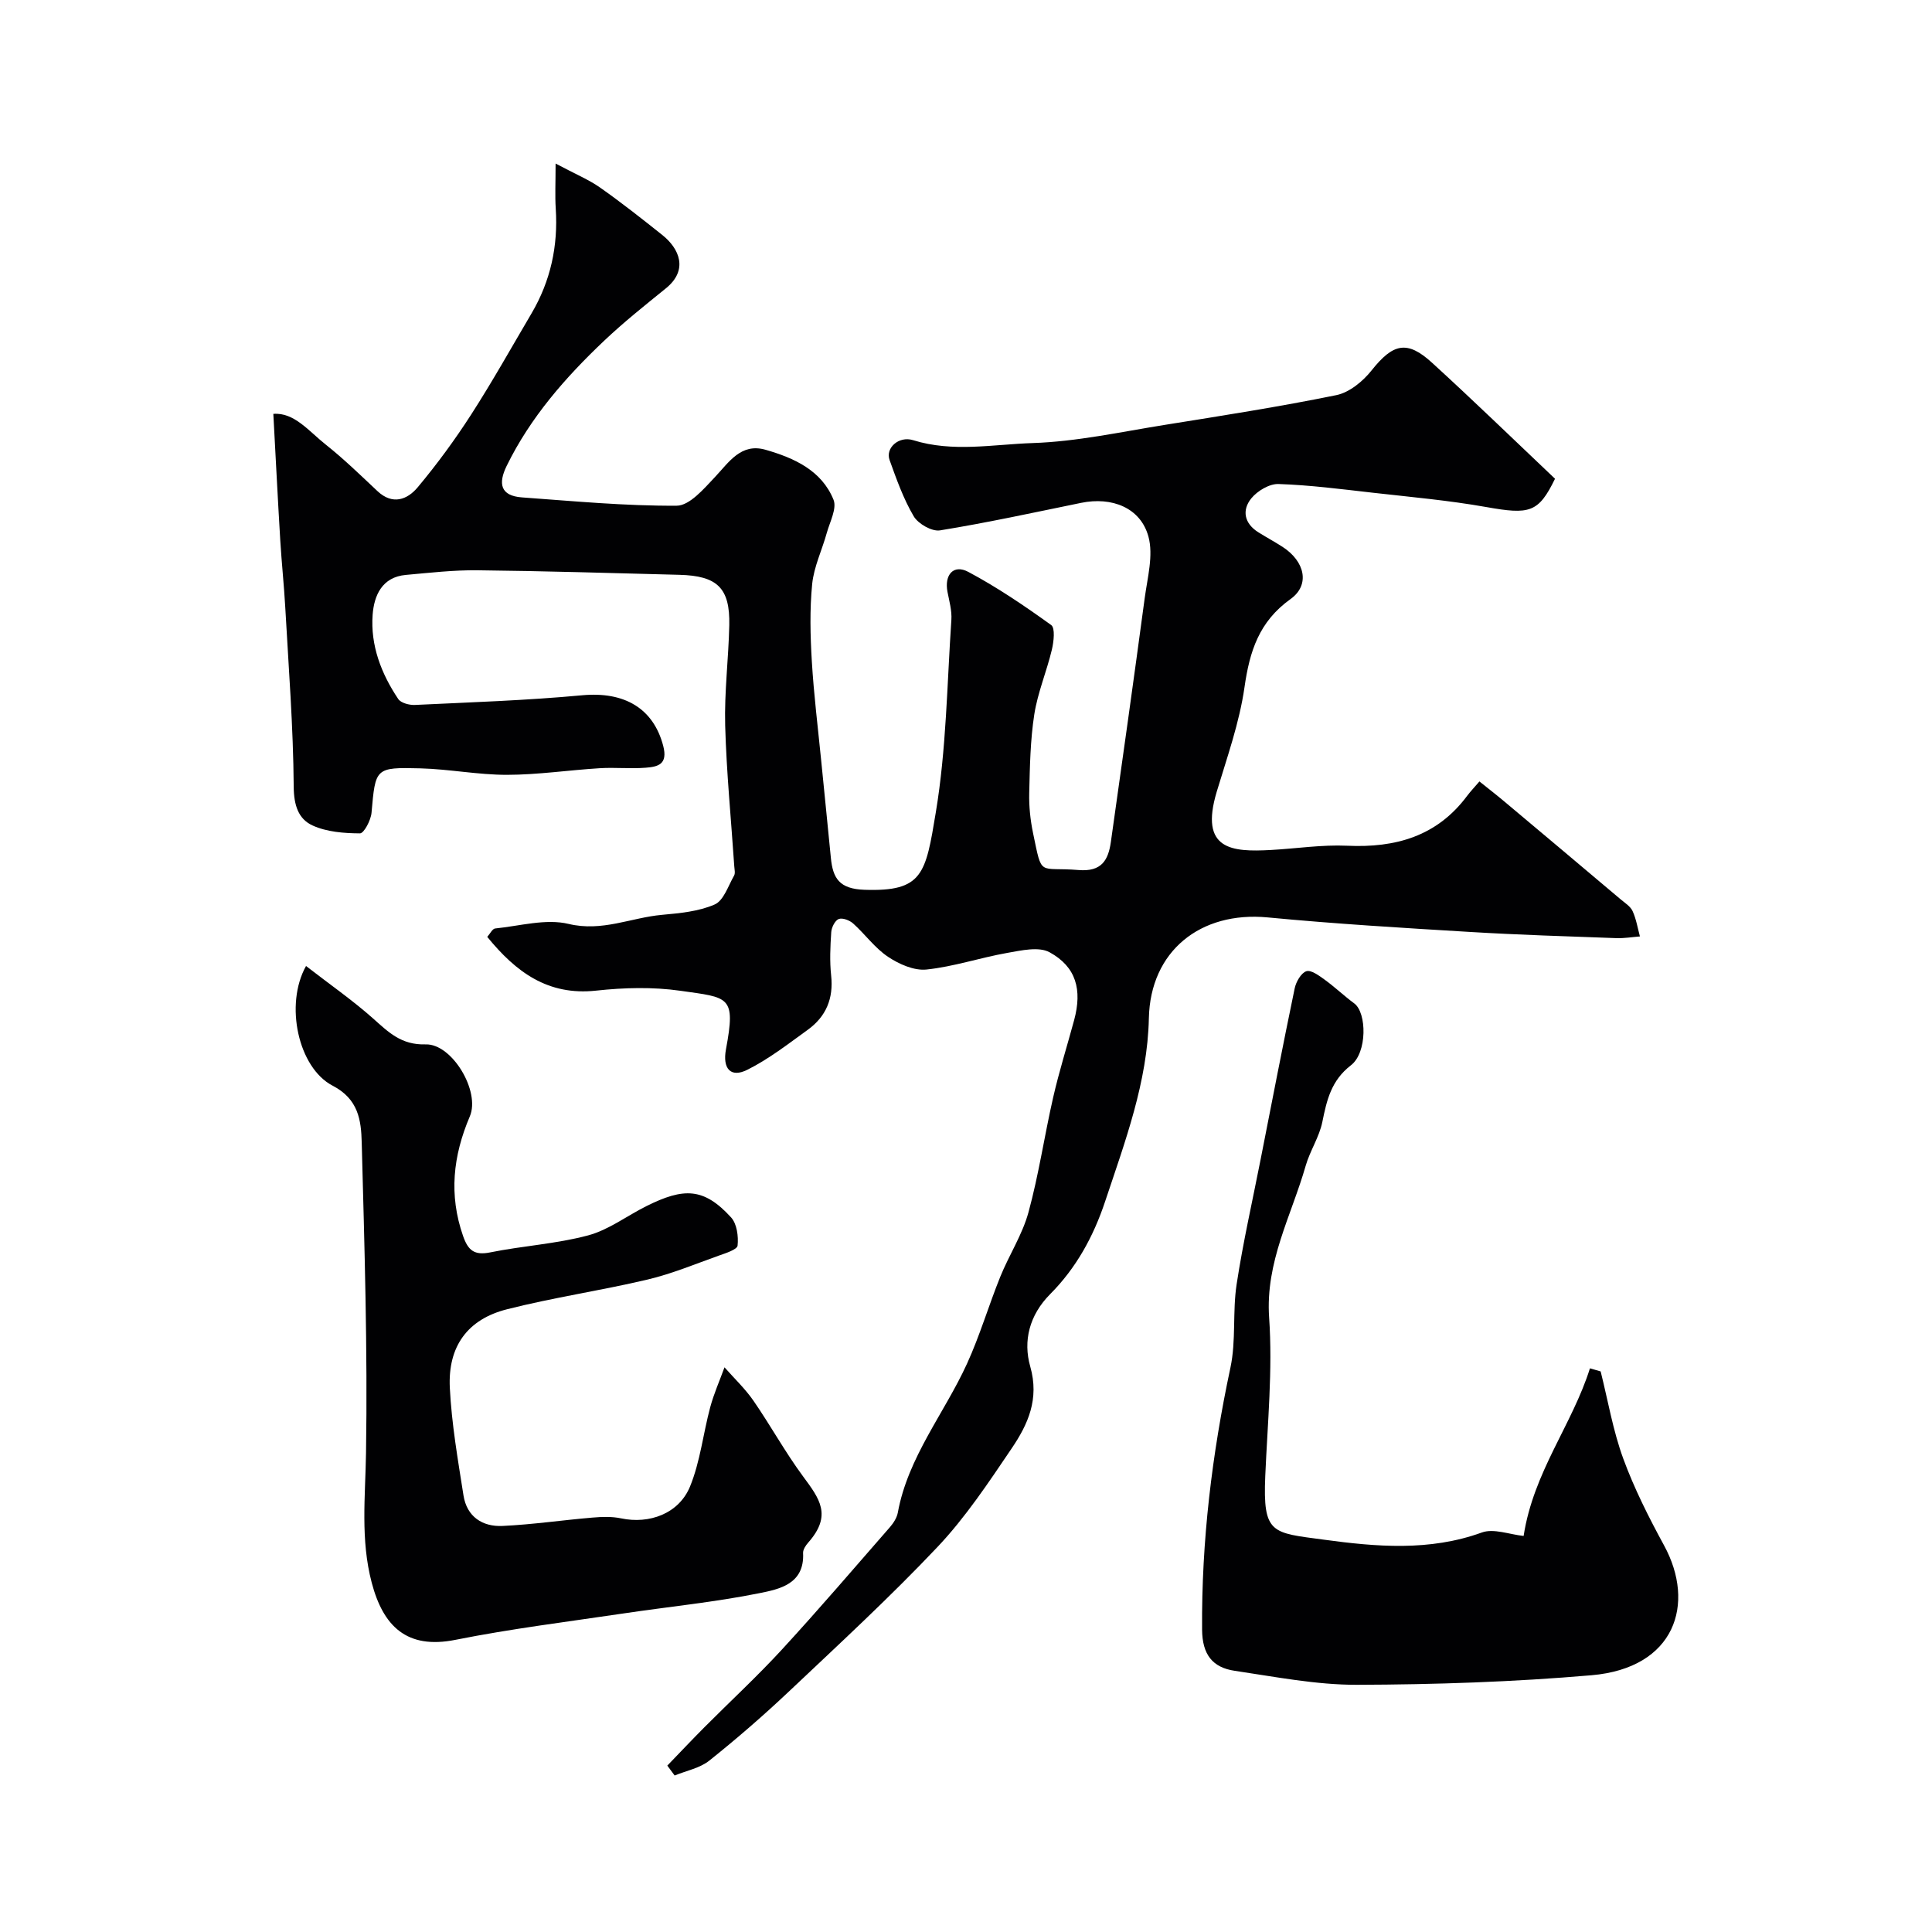
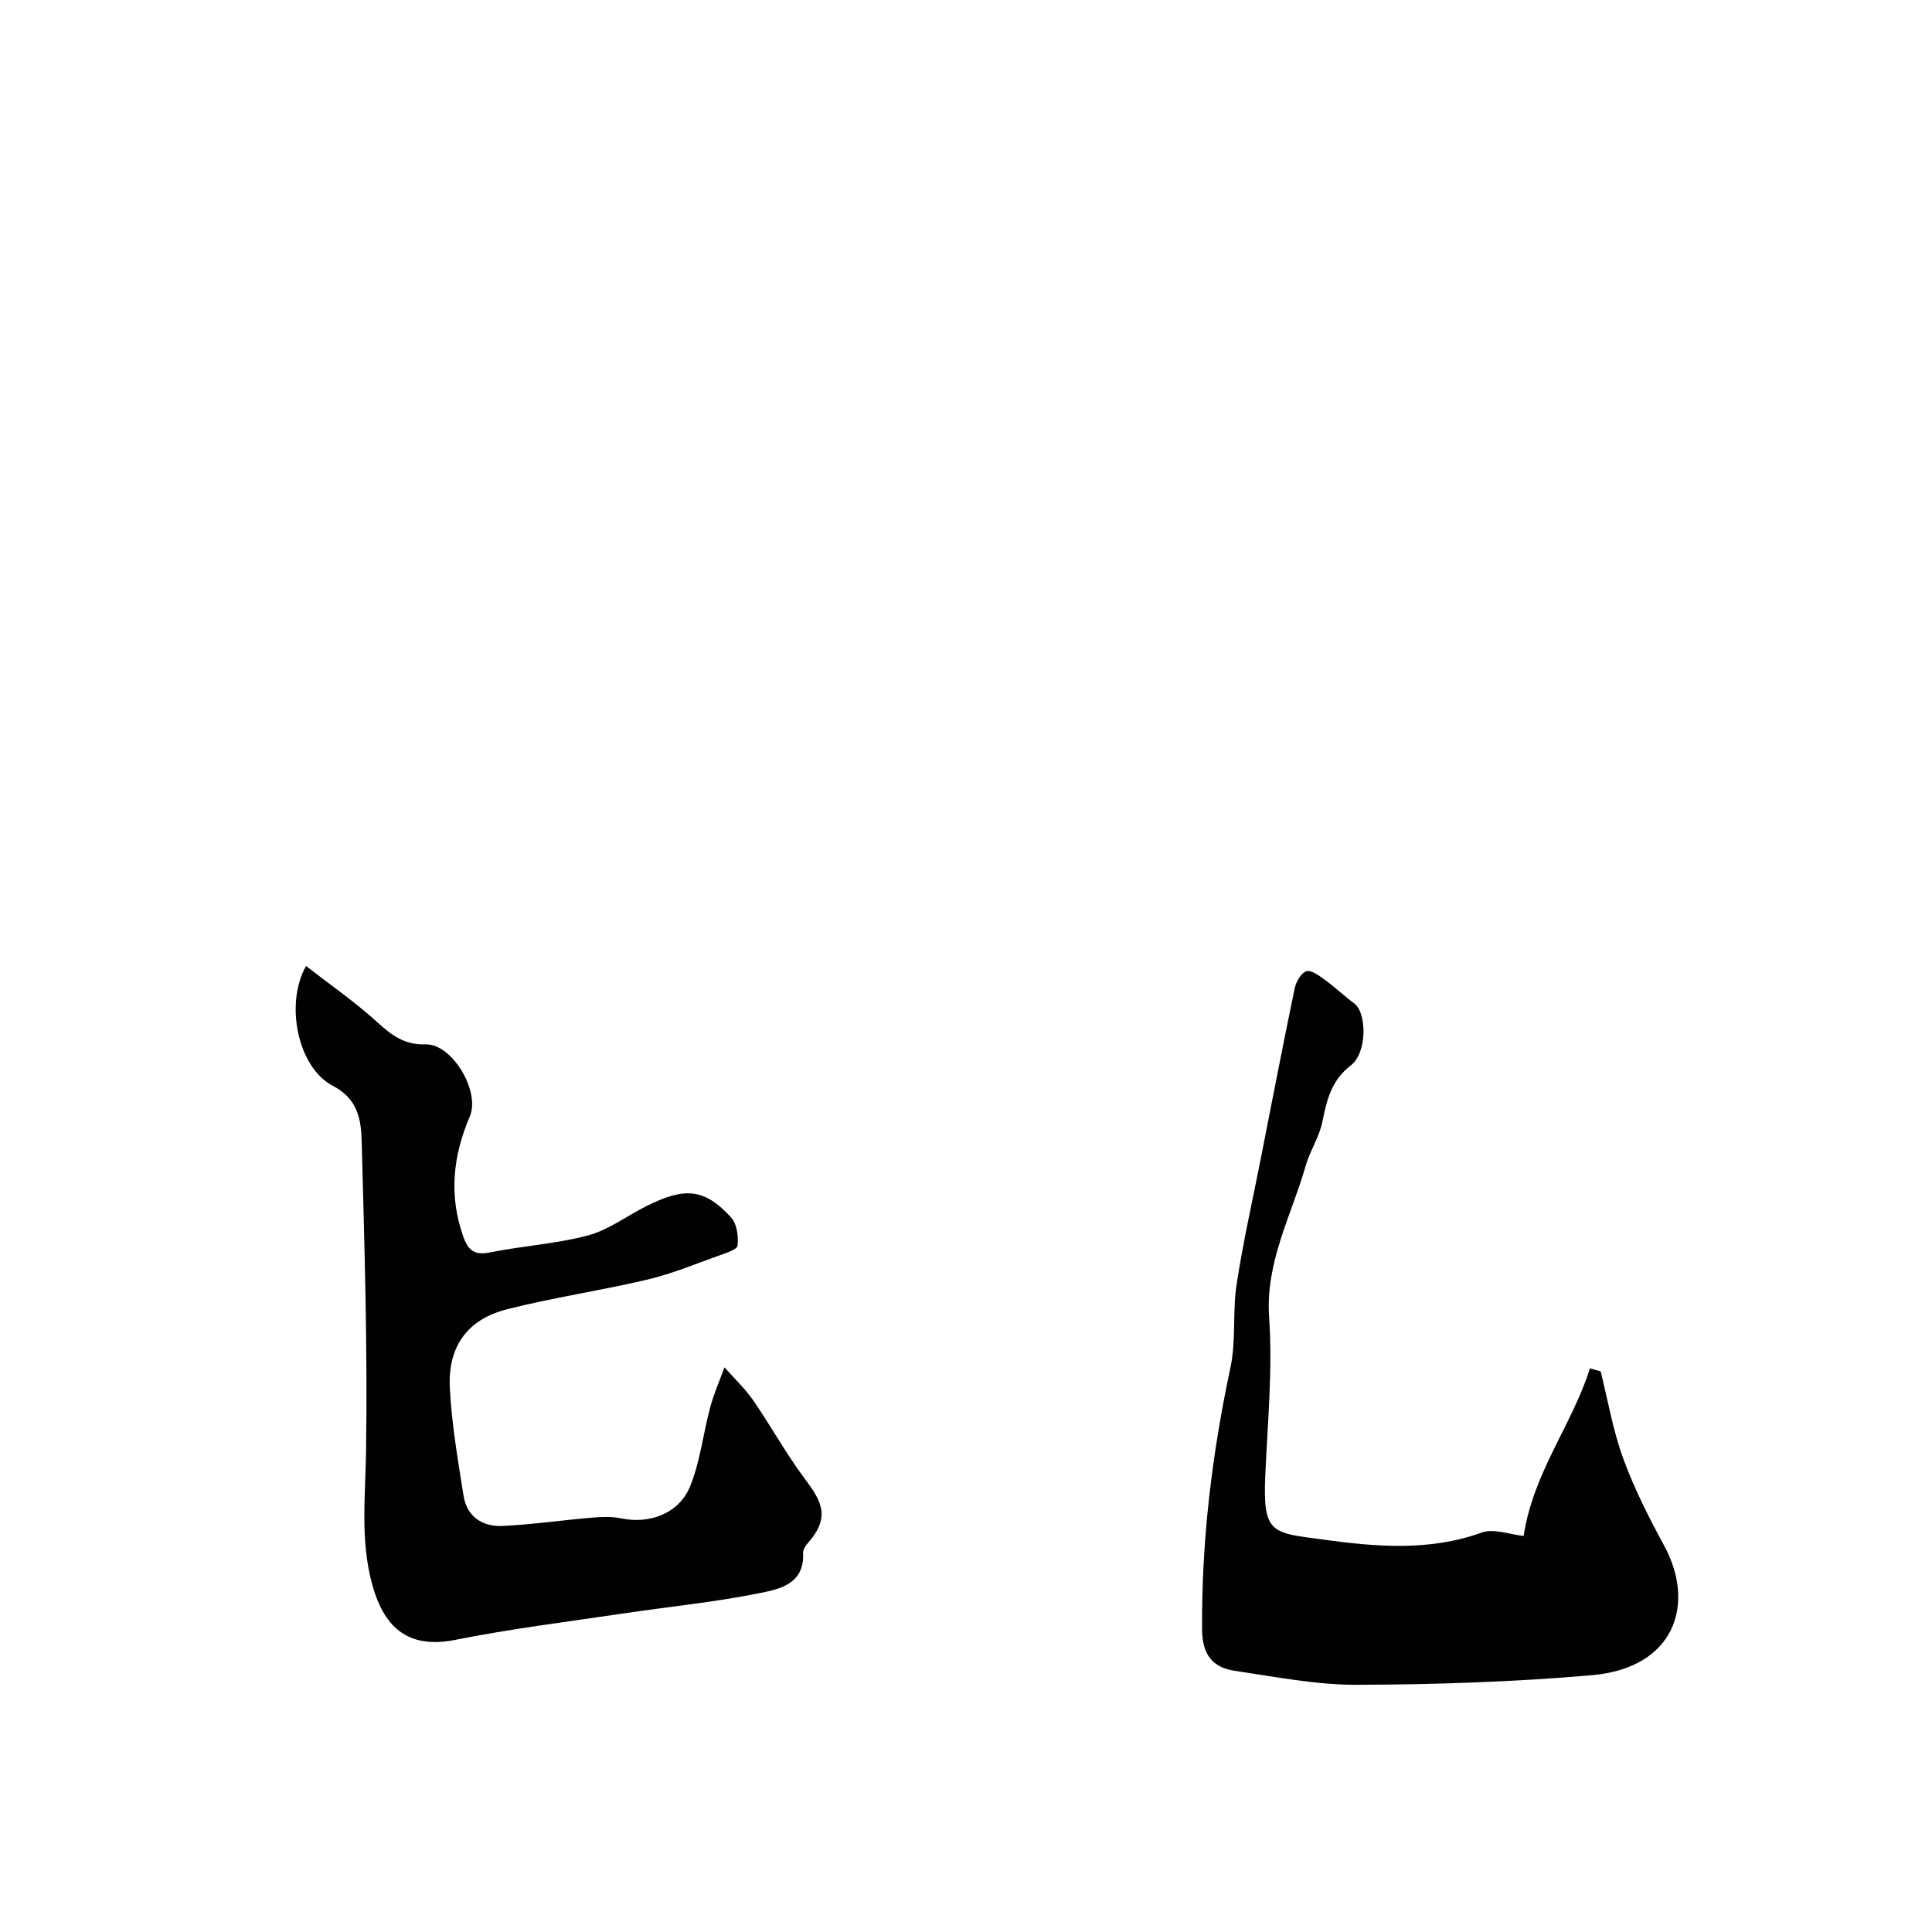
<svg xmlns="http://www.w3.org/2000/svg" enable-background="new 0 0 400 400" viewBox="0 0 400 400">
  <g fill="#010103">
-     <path d="m321.95 99.12c-3.44 7.05-5.25 7.46-14.28 5.85-7.73-1.37-15.58-2.07-23.38-2.95-6.52-.74-13.04-1.59-19.58-1.81-1.89-.07-4.38 1.42-5.64 2.97-1.99 2.45-1.46 5.19 1.45 7.02 1.66 1.04 3.39 1.97 5.03 3.03 4.59 2.97 5.76 7.85 1.64 10.8-6.52 4.67-8.46 10.78-9.53 18.25-1.05 7.34-3.6 14.49-5.75 21.64-3.63 12.1 3.2 12.49 11.21 12.06 5.27-.29 10.56-1.12 15.8-.88 10.02.46 18.59-1.95 24.83-10.32.7-.93 1.51-1.78 2.55-2.99 1.91 1.53 3.54 2.79 5.11 4.11 8.05 6.75 16.1 13.52 24.13 20.3.89.75 2.02 1.45 2.47 2.43.75 1.64 1.04 3.49 1.52 5.25-1.64.13-3.28.41-4.91.35-10.09-.37-20.19-.67-30.27-1.28-13.97-.84-27.96-1.68-41.89-3.01-13.9-1.32-24.31 6.95-24.6 20.9-.28 13.14-4.92 25.49-9.05 37.89-2.44 7.33-6.02 13.81-11.36 19.18-4.37 4.39-5.65 9.75-4.15 15.01 1.92 6.74-.47 11.98-3.86 16.98-4.76 7.03-9.52 14.22-15.31 20.35-9.85 10.42-20.43 20.16-30.86 30.02-5.27 4.97-10.76 9.73-16.42 14.25-1.96 1.56-4.75 2.08-7.17 3.08-.51-.68-1.01-1.36-1.52-2.05 2.56-2.65 5.08-5.33 7.68-7.94 5.34-5.36 10.91-10.51 16.03-16.07 7.63-8.3 14.97-16.87 22.38-25.36.73-.84 1.43-1.93 1.63-2.99 2.11-11.56 9.64-20.57 14.35-30.9 2.65-5.81 4.46-12 6.86-17.94 1.82-4.5 4.57-8.71 5.84-13.34 2.14-7.82 3.31-15.91 5.12-23.82 1.23-5.38 2.9-10.66 4.34-15.99 1.69-6.27.43-11.02-5.08-14.04-2.24-1.23-5.88-.38-8.78.13-5.6.99-11.08 2.85-16.71 3.44-2.57.27-5.69-1.11-7.97-2.64-2.72-1.81-4.73-4.66-7.2-6.88-.74-.67-2.21-1.24-3-.94-.77.3-1.48 1.73-1.55 2.71-.2 2.99-.34 6.02-.02 8.99.52 4.76-1.06 8.5-4.83 11.23-4.06 2.93-8.08 6.07-12.53 8.29-3.48 1.74-5.15-.29-4.42-4.22 2.07-11.12.67-10.7-9.42-12.14-5.72-.82-11.7-.66-17.47-.03-9.98 1.08-16.59-3.85-22.53-11.13.58-.64 1.06-1.68 1.64-1.74 5.08-.51 10.48-2.08 15.21-.94 6.95 1.66 12.9-1.3 19.31-1.88 3.7-.34 7.6-.69 10.93-2.15 1.86-.81 2.8-3.86 4.01-5.97.29-.5.08-1.31.04-1.97-.65-9.7-1.61-19.39-1.88-29.1-.19-6.92.7-13.86.85-20.79.16-7.68-2.46-10.22-10.33-10.42-13.93-.36-27.87-.79-41.8-.94-4.94-.06-9.9.52-14.83.96-4.94.44-6.58 4.26-6.88 8.24-.47 6.35 1.78 12.2 5.3 17.45.56.83 2.31 1.29 3.47 1.23 11.54-.55 23.09-.93 34.59-2 8.81-.82 14.76 2.74 16.79 10.43 1.03 3.9-1.08 4.37-3.64 4.57-3.15.25-6.34-.1-9.49.1-6.4.39-12.79 1.36-19.19 1.37-5.97.01-11.94-1.18-17.92-1.34-9.42-.25-9.32-.06-10.14 9.2-.14 1.55-1.57 4.26-2.39 4.26-3.31-.02-6.88-.29-9.83-1.64-2.93-1.34-3.86-4.19-3.89-8.01-.09-12.39-1.06-24.77-1.75-37.15-.26-4.61-.75-9.2-1.03-13.8-.52-8.62-.95-17.25-1.44-26.25 4.32-.36 7.37 3.61 10.88 6.38 3.74 2.97 7.19 6.33 10.68 9.61 3.14 2.95 6.19 1.77 8.34-.8 3.97-4.75 7.66-9.78 11.02-14.99 4.41-6.85 8.4-13.98 12.54-21.01 3.94-6.7 5.52-13.95 5.01-21.7-.17-2.66-.03-5.34-.03-9.32 4.19 2.23 6.89 3.34 9.22 4.98 4.41 3.1 8.65 6.45 12.87 9.81 3.52 2.81 5.47 7.22.74 11.05-4.34 3.52-8.73 7.01-12.78 10.85-8.02 7.6-15.27 15.86-20.19 25.93-1.76 3.6-1.32 6.17 3.16 6.5 10.68.77 21.38 1.79 32.06 1.72 2.66-.02 5.6-3.48 7.86-5.87 2.97-3.15 5.44-7.17 10.53-5.71 5.88 1.69 11.6 4.25 14.07 10.34.73 1.81-.75 4.57-1.39 6.86-.98 3.55-2.67 7.01-3.03 10.61-.52 5.28-.39 10.67-.07 15.98.41 6.87 1.26 13.71 1.94 20.57.66 6.7 1.35 13.41 2 20.11.41 4.23 1.73 6.45 6.94 6.63 12.12.42 12.68-3.28 14.79-16.03 2.18-13.1 2.32-26.55 3.22-39.85.13-1.9-.43-3.87-.8-5.78-.69-3.55 1.24-5.79 4.3-4.16 5.99 3.19 11.66 7.04 17.17 11.01.85.62.53 3.44.14 5.09-1.07 4.5-2.93 8.86-3.64 13.4-.83 5.36-.92 10.85-1.05 16.28-.07 2.76.23 5.58.79 8.29 1.94 9.29 1.02 6.97 9.43 7.66 4.75.39 6.14-2.02 6.68-5.79 2.38-16.84 4.75-33.67 7.01-50.52.57-4.24 1.83-8.84.77-12.73-1.64-5.99-7.58-8.28-13.93-6.98-9.73 1.99-19.43 4.11-29.23 5.7-1.67.27-4.5-1.35-5.43-2.91-2.13-3.61-3.57-7.67-5-11.65-.91-2.53 1.94-5.03 4.86-4.12 8.22 2.57 16.58.87 24.78.6 9.09-.3 18.15-2.29 27.19-3.74 11.91-1.91 23.85-3.77 35.66-6.18 2.7-.55 5.51-2.86 7.3-5.12 4.43-5.56 7.33-6.34 12.53-1.58 8.55 7.8 16.88 15.89 25.45 24.01z" />
    <path d="m63.36 200c4.93 3.82 9.59 7.06 13.81 10.8 3.23 2.87 5.87 5.58 10.96 5.43 5.45-.17 11.36 9.71 9.14 14.91-3.49 8.19-4.36 16.25-1.4 24.75 1.04 2.99 2.33 4.07 5.64 3.4 6.71-1.36 13.64-1.75 20.23-3.51 4.28-1.14 8.06-4.06 12.12-6.08 7.68-3.82 11.83-3.86 17.5 2.35 1.21 1.32 1.55 3.92 1.35 5.83-.08.83-2.47 1.58-3.91 2.09-4.88 1.74-9.71 3.76-14.74 4.95-9.64 2.28-19.49 3.71-29.09 6.15-8.13 2.06-12.26 7.64-11.84 16.25.37 7.46 1.67 14.89 2.83 22.29.69 4.4 3.92 6.52 8.1 6.32 6.22-.29 12.4-1.21 18.61-1.73 1.96-.17 4.02-.24 5.92.16 5.82 1.23 11.96-.95 14.28-6.61 2.11-5.17 2.71-10.94 4.17-16.39.76-2.82 1.96-5.52 2.96-8.27 2.02 2.29 4.27 4.42 6 6.92 3.54 5.13 6.55 10.63 10.25 15.64 3.44 4.66 6.08 8.07 1.08 13.73-.52.59-1.1 1.46-1.06 2.17.32 6.42-4.92 7.47-9.04 8.3-9.27 1.87-18.73 2.79-28.1 4.19-11.63 1.73-23.32 3.17-34.84 5.47-10.1 2.02-14.96-2.85-17.33-11.83-2.35-8.92-1.32-17.83-1.18-26.87.34-21.42-.32-42.85-.89-64.28-.12-4.55-.65-8.97-6.04-11.76-7.1-3.7-9.96-16.79-5.49-24.77z" />
    <path d="m315.45 318c2.04-13.27 10.05-23 13.73-34.7.74.21 1.48.43 2.22.64 1.51 6.03 2.55 12.23 4.67 18.03 2.27 6.2 5.29 12.18 8.46 18 6.6 12.12 2.26 25.38-15.01 26.87-16.13 1.39-32.37 1.93-48.57 1.98-8.45.02-16.92-1.66-25.33-2.9-4.6-.68-6.7-3.39-6.74-8.51-.14-18.34 2.05-36.35 5.87-54.27 1.19-5.58.41-11.56 1.28-17.24 1.32-8.67 3.28-17.25 4.97-25.87 2.32-11.81 4.6-23.62 7.05-35.4.28-1.35 1.32-3.18 2.42-3.55.97-.32 2.64.92 3.8 1.76 2.12 1.54 4.02 3.36 6.13 4.92 2.58 1.92 2.7 10.17-.7 12.79-4.08 3.15-5 7.18-5.92 11.72-.63 3.13-2.56 5.98-3.45 9.08-2.96 10.35-8.37 19.91-7.57 31.45.75 10.86-.33 21.85-.8 32.77-.52 12.11 1.39 11.75 12.11 13.2 10.82 1.47 21.89 2.45 32.72-1.48 2.47-.9 5.72.41 8.66.71z" />
  </g>
</svg>